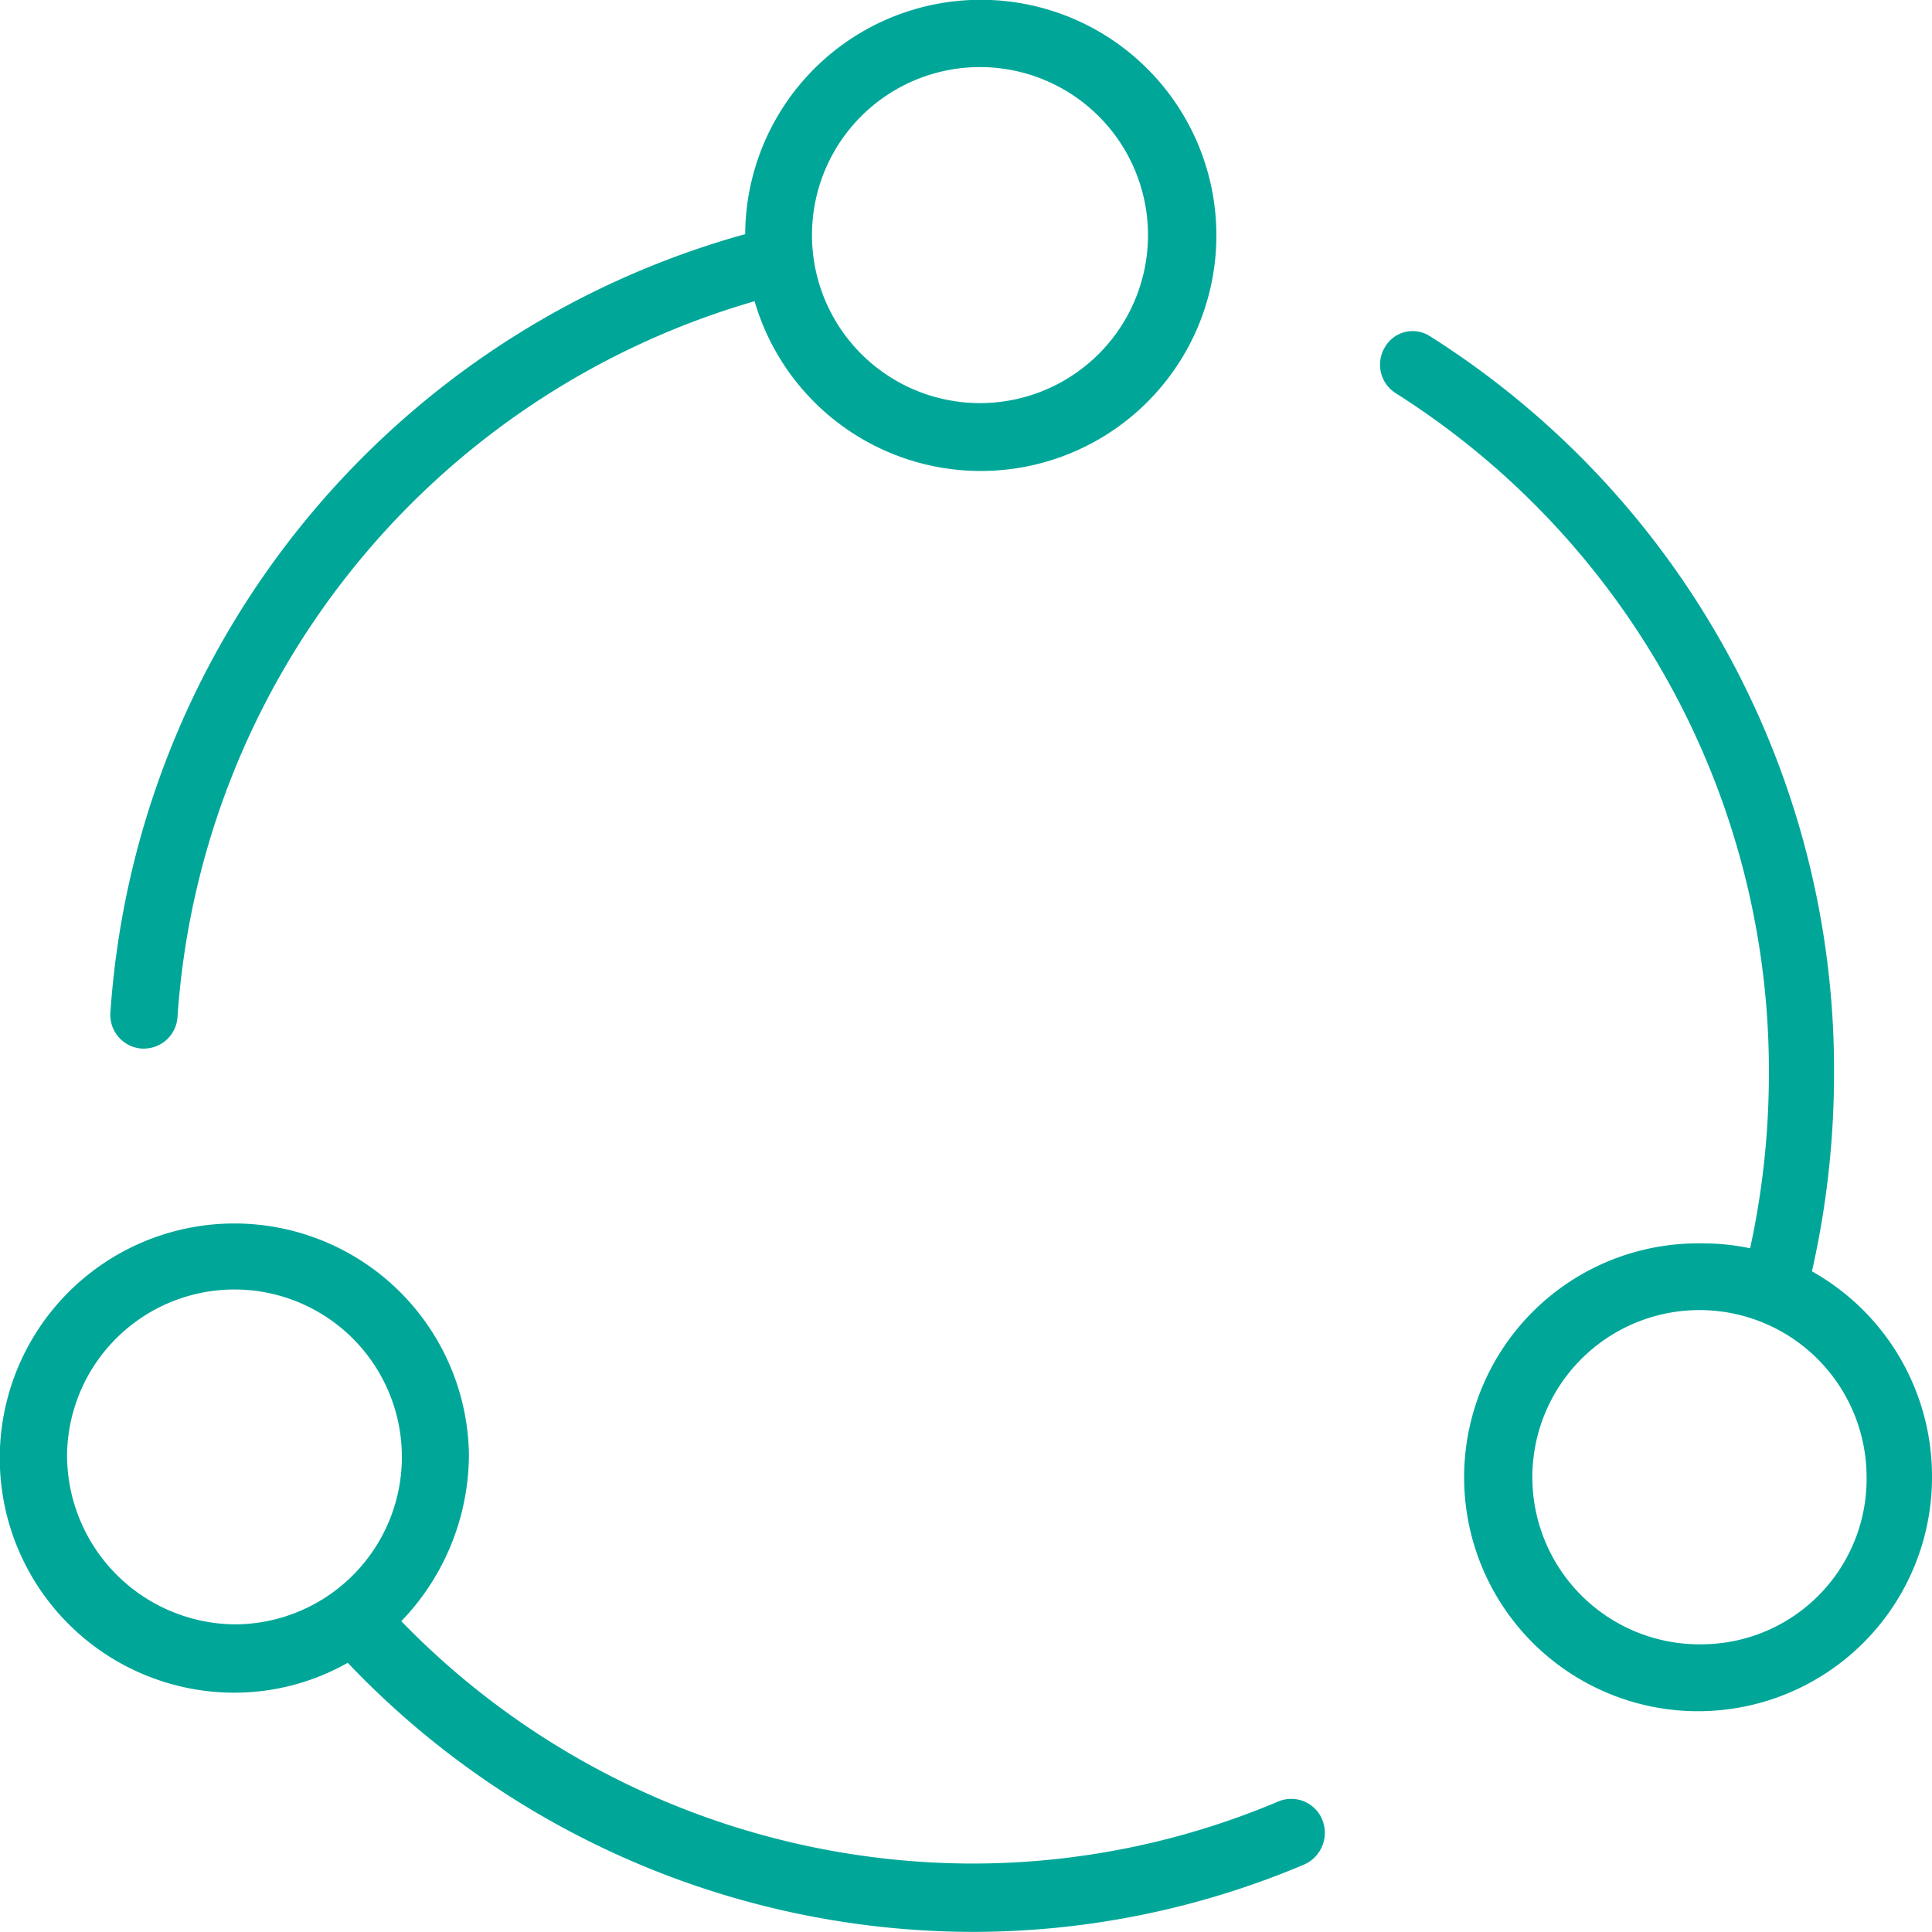
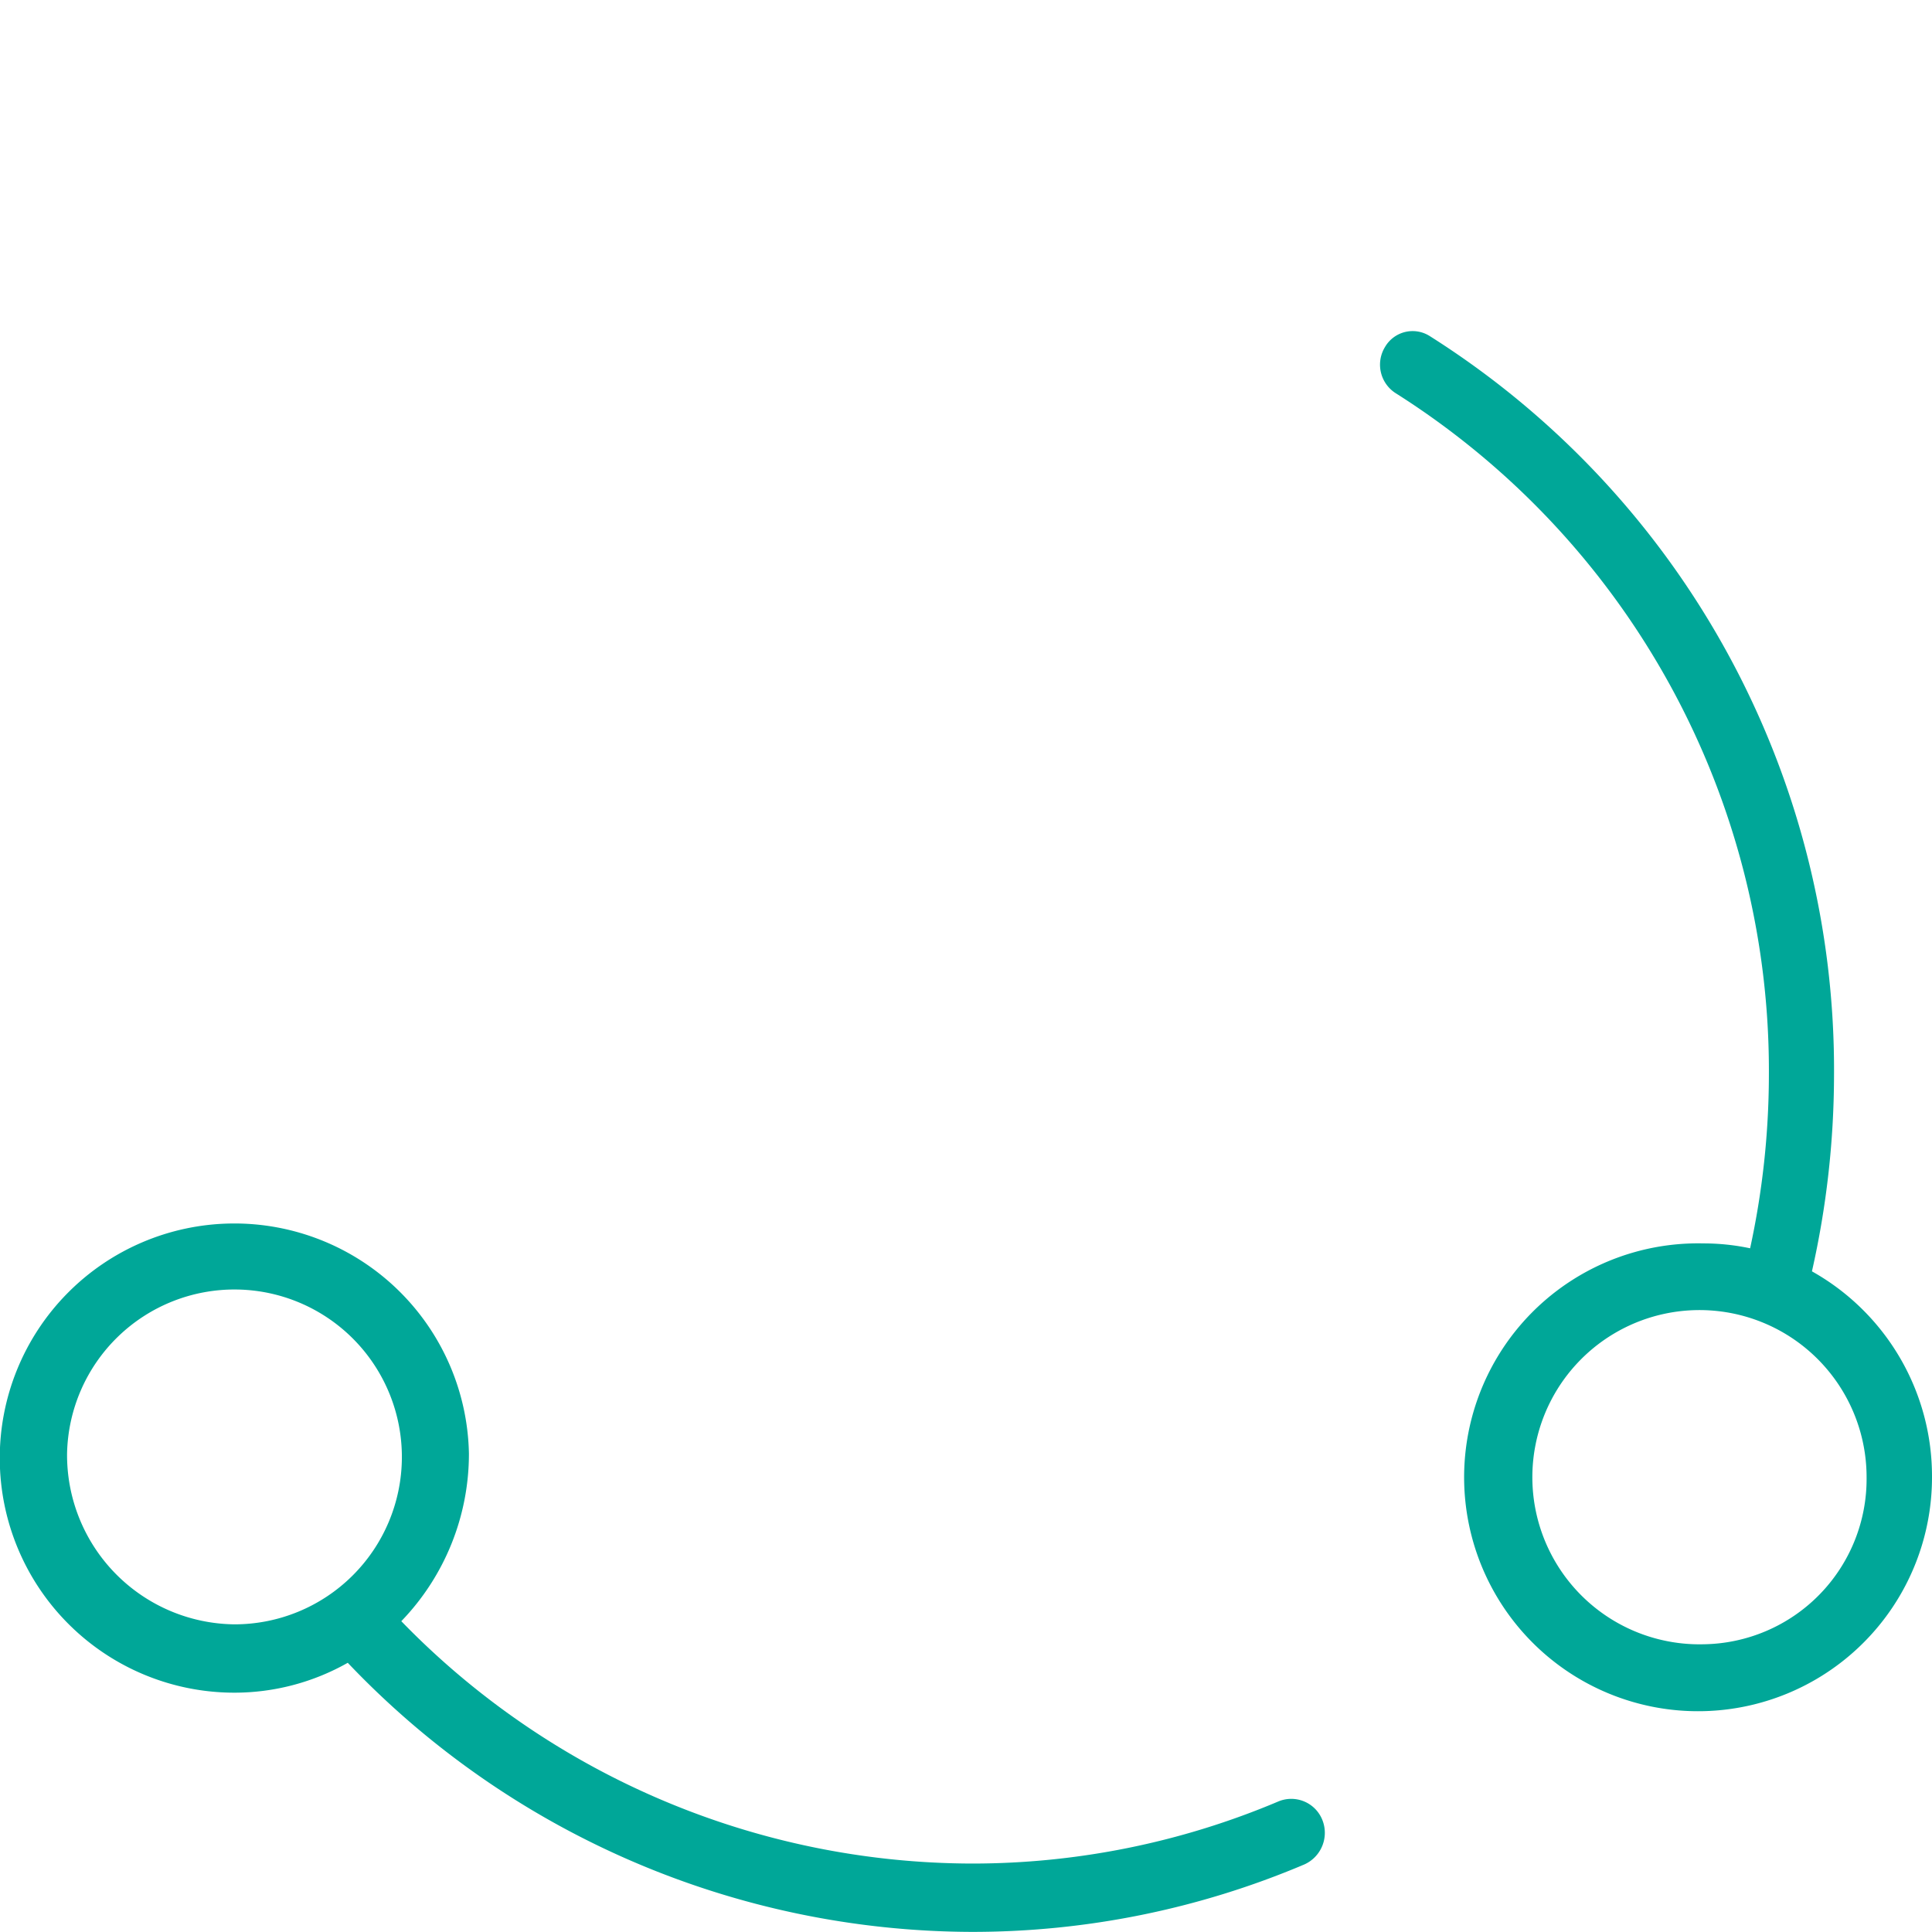
<svg xmlns="http://www.w3.org/2000/svg" id="_-e-Icon" data-name="-e-Icon" width="59.997" height="59.997" viewBox="0 0 70 70">
  <defs>
    <style>
      .cls-1 {
        fill: #00a798;
        fill-rule: evenodd;
      }
    </style>
  </defs>
  <path id="Shape" class="cls-1" d="M1257.65,628.188a32.408,32.408,0,0,0,.8-7.068A31.45,31.45,0,0,0,1243.8,594.3a1.157,1.157,0,0,0-1.62.4,1.225,1.225,0,0,0,.38,1.666,29.048,29.048,0,0,1,13.53,24.757,29.748,29.748,0,0,1-.68,6.23,8.144,8.144,0,0,0-1.69-.177,8.476,8.476,0,1,0,8.28,8.474A8.51,8.51,0,0,0,1257.65,628.188Zm-3.93,13.512a6.055,6.055,0,1,1,5.91-6.053A5.989,5.989,0,0,1,1253.72,641.7Z" transform="translate(-1192 -582.125)" />
  <path id="Shape-2" data-name="Shape" class="cls-1" d="M1238.32,647.394a28.474,28.474,0,0,1-11.13,2.251,28.89,28.89,0,0,1-20.65-8.781,8.733,8.733,0,0,0,2.45-6.076,8.5,8.5,0,1,0-8.5,8.666,8.339,8.339,0,0,0,4.11-1.083,31.3,31.3,0,0,0,22.59,9.75,30.816,30.816,0,0,0,12.06-2.44,1.255,1.255,0,0,0,.66-1.619A1.212,1.212,0,0,0,1238.32,647.394Zm-43.89-12.606a6.066,6.066,0,1,1,6.06,6.19A6.134,6.134,0,0,1,1194.43,634.788Z" transform="translate(-1192 -582.125)" />
-   <path id="Shape-3" data-name="Shape" class="cls-1" d="M1197.13,620.117c0.03,0,.06,0,0.09,0a1.219,1.219,0,0,0,1.21-1.132,29.041,29.041,0,0,1,20.91-25.946,8.536,8.536,0,1,0-.34-2.431,31.482,31.482,0,0,0-23,28.206A1.223,1.223,0,0,0,1197.13,620.117Zm30.37-35.561a6.087,6.087,0,1,1-6.08,6.086A6.083,6.083,0,0,1,1227.5,584.556Z" transform="translate(-1192 -582.125)" />
</svg>